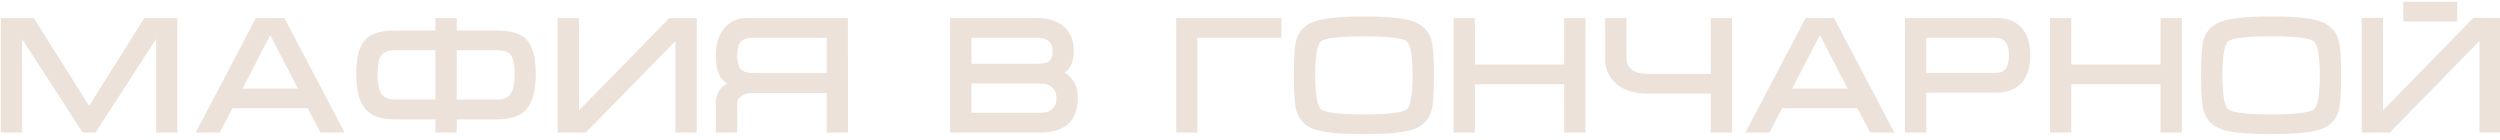
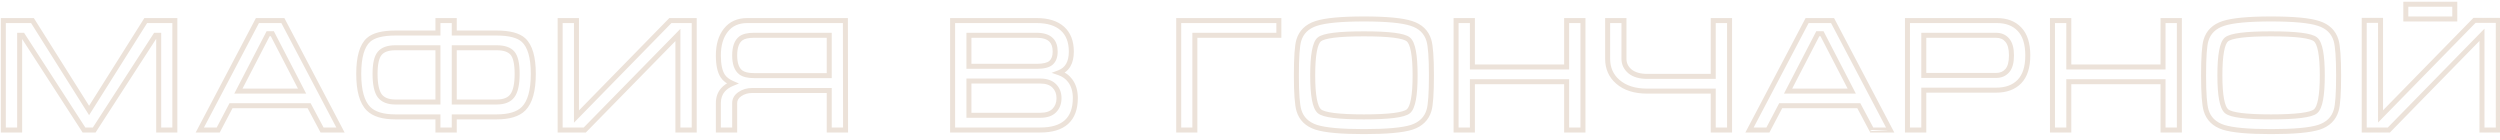
<svg xmlns="http://www.w3.org/2000/svg" width="250" height="14" viewBox="0 0 250 14" fill="none">
-   <path d="M3.245 2.056L8.909 11.048L14.573 2.056H17.485V13H15.869V3.528H15.549L9.421 13H8.397L2.269 3.528H1.965V13H0.333V2.056H3.245ZM28.287 2.056L34.047 13H32.207L30.911 10.568H23.103L21.823 13H19.983L25.743 2.056H28.287ZM30.207 9.112L27.231 3.368H26.815L23.839 9.112H30.207ZM43.794 3.304V2.056H45.426V3.304H49.666C50.946 3.304 51.842 3.539 52.354 4.008C53.005 4.605 53.33 5.731 53.33 7.384C53.33 9.059 53.005 10.221 52.354 10.872C51.81 11.416 50.914 11.688 49.666 11.688H45.426V13H43.794V11.688H39.538C38.29 11.688 37.394 11.416 36.85 10.872C36.199 10.221 35.874 9.059 35.874 7.384C35.874 5.709 36.199 4.579 36.85 3.992C37.362 3.533 38.258 3.304 39.538 3.304H43.794ZM43.794 4.776H39.538C38.802 4.776 38.279 4.963 37.97 5.336C37.661 5.699 37.506 6.381 37.506 7.384C37.506 8.419 37.661 9.149 37.97 9.576C38.29 9.992 38.813 10.2 39.538 10.2H43.794V4.776ZM45.426 10.2H49.666C50.402 10.2 50.925 9.992 51.234 9.576C51.554 9.149 51.714 8.419 51.714 7.384C51.714 6.371 51.559 5.683 51.25 5.32C50.941 4.957 50.413 4.776 49.666 4.776H45.426V10.2ZM69.422 2.056V13H67.79V3.496L58.478 13H56.014V2.056H57.646V11.656L67.038 2.056H69.422ZM84.54 2.056L84.556 13H82.924V9.048H75.228C74.748 9.048 74.332 9.171 73.98 9.416C73.639 9.651 73.468 9.949 73.468 10.312V13H71.836V10.312C71.836 9.779 71.991 9.336 72.3 8.984C72.535 8.717 72.85 8.504 73.244 8.344C72.796 8.152 72.471 7.901 72.268 7.592C71.98 7.144 71.836 6.461 71.836 5.544C71.836 4.488 72.087 3.645 72.588 3.016C73.09 2.376 73.804 2.056 74.732 2.056H84.54ZM82.924 7.56V3.528H75.388C74.802 3.528 74.37 3.629 74.092 3.832C73.676 4.141 73.468 4.712 73.468 5.544C73.468 6.365 73.671 6.931 74.076 7.24C74.364 7.453 74.802 7.56 75.388 7.56H82.924ZM107.533 9.8C107.533 10.877 107.234 11.683 106.637 12.216C106.05 12.739 105.186 13 104.045 13H95.261V2.056H103.661C104.781 2.056 105.64 2.323 106.237 2.856C106.834 3.389 107.133 4.157 107.133 5.16C107.133 6.259 106.722 6.963 105.901 7.272C106.37 7.432 106.744 7.699 107.021 8.072C107.362 8.531 107.533 9.107 107.533 9.8ZM105.517 5.16C105.517 4.659 105.389 4.275 105.133 4.008C104.824 3.688 104.333 3.528 103.661 3.528H96.893V6.632H103.661C104.354 6.632 104.834 6.515 105.101 6.28C105.378 6.035 105.517 5.661 105.517 5.16ZM96.893 8.104V11.528H104.029C104.648 11.528 105.112 11.373 105.421 11.064C105.741 10.744 105.901 10.328 105.901 9.816C105.901 9.315 105.741 8.904 105.421 8.584C105.101 8.264 104.637 8.104 104.029 8.104H96.893ZM117.87 13V2.056H127.886V3.528H119.486V13H117.87ZM136.39 13.16C134.118 13.16 132.528 13.016 131.622 12.728C130.715 12.429 130.139 11.869 129.894 11.048C129.723 10.483 129.638 9.315 129.638 7.544C129.638 5.741 129.718 4.573 129.878 4.04C130.123 3.208 130.704 2.643 131.622 2.344C132.539 2.045 134.128 1.896 136.39 1.896C138.662 1.896 140.246 2.045 141.142 2.344C142.048 2.632 142.63 3.192 142.886 4.024C143.056 4.589 143.142 5.763 143.142 7.544C143.142 9.336 143.062 10.499 142.902 11.032C142.656 11.864 142.08 12.429 141.174 12.728C140.267 13.016 138.672 13.16 136.39 13.16ZM136.39 11.688C138.907 11.688 140.39 11.501 140.838 11.128C141.286 10.755 141.51 9.56 141.51 7.544C141.51 5.517 141.286 4.317 140.838 3.944C140.4 3.571 138.918 3.384 136.39 3.384C133.862 3.384 132.374 3.571 131.926 3.944C131.488 4.317 131.27 5.517 131.27 7.544C131.27 9.549 131.494 10.744 131.942 11.128C132.39 11.501 133.872 11.688 136.39 11.688ZM145.608 2.056H147.24V6.696H156.664V2.056H158.296V13H156.664V8.168H147.24V13H145.608V2.056ZM162.396 2.056V5.88C162.396 6.381 162.599 6.803 163.004 7.144C163.42 7.475 163.996 7.64 164.732 7.64H171.324V2.056H172.956V13H171.324V9.112H164.732C163.473 9.112 162.487 8.797 161.772 8.168C161.1 7.581 160.764 6.819 160.764 5.88V2.056H162.396ZM183.255 2.056L189.015 13H187.175L185.879 10.568H178.071L176.791 13H174.951L180.711 2.056H183.255ZM185.175 9.112L182.199 3.368H181.783L178.807 9.112H185.175ZM190.747 13V2.056H199.675C200.645 2.056 201.403 2.344 201.947 2.92C202.501 3.496 202.779 4.371 202.779 5.544C202.779 6.717 202.496 7.592 201.931 8.168C201.376 8.733 200.603 9.016 199.611 9.016H192.379V13H190.747ZM192.379 7.544H199.611C200.08 7.544 200.453 7.384 200.731 7.064C201.008 6.744 201.147 6.237 201.147 5.544C201.147 4.851 201.008 4.344 200.731 4.024C200.464 3.693 200.085 3.528 199.595 3.528H192.379V7.544ZM205.248 2.056H206.88V6.696H216.304V2.056H217.936V13H216.304V8.168H206.88V13H205.248V2.056ZM227.109 13.16C224.837 13.16 223.247 13.016 222.341 12.728C221.434 12.429 220.858 11.869 220.613 11.048C220.442 10.483 220.357 9.315 220.357 7.544C220.357 5.741 220.437 4.573 220.597 4.04C220.842 3.208 221.423 2.643 222.341 2.344C223.258 2.045 224.847 1.896 227.109 1.896C229.381 1.896 230.965 2.045 231.861 2.344C232.767 2.632 233.349 3.192 233.605 4.024C233.775 4.589 233.861 5.763 233.861 7.544C233.861 9.336 233.781 10.499 233.621 11.032C233.375 11.864 232.799 12.429 231.893 12.728C230.986 13.016 229.391 13.16 227.109 13.16ZM227.109 11.688C229.626 11.688 231.109 11.501 231.557 11.128C232.005 10.755 232.229 9.56 232.229 7.544C232.229 5.517 232.005 4.317 231.557 3.944C231.119 3.571 229.637 3.384 227.109 3.384C224.581 3.384 223.093 3.571 222.645 3.944C222.207 4.317 221.989 5.517 221.989 7.544C221.989 9.549 222.213 10.744 222.661 11.128C223.109 11.501 224.591 11.688 227.109 11.688ZM249.83 2.04V13H248.198V3.48L238.886 13H236.422V2.04H238.054V11.64L247.446 2.04H249.83ZM240.582 0.424V1.896H245.478V0.424H240.582Z" fill="#ECE2D9" />
-   <path d="M3.245 2.056L3.457 1.923L3.383 1.806H3.245V2.056ZM8.909 11.048L8.698 11.181L8.909 11.517L9.121 11.181L8.909 11.048ZM14.573 2.056V1.806H14.435L14.362 1.923L14.573 2.056ZM17.485 2.056H17.735V1.806H17.485V2.056ZM17.485 13V13.25H17.735V13H17.485ZM15.869 13H15.619V13.25H15.869V13ZM15.869 3.528H16.119V3.278H15.869V3.528ZM15.549 3.528V3.278H15.413L15.339 3.392L15.549 3.528ZM9.421 13V13.25H9.557L9.631 13.136L9.421 13ZM8.397 13L8.187 13.136L8.261 13.25H8.397V13ZM2.269 3.528L2.479 3.392L2.405 3.278H2.269V3.528ZM1.965 3.528V3.278H1.715V3.528H1.965ZM1.965 13V13.25H2.215V13H1.965ZM0.333 13H0.083V13.25H0.333V13ZM0.333 2.056V1.806H0.083V2.056H0.333ZM3.034 2.189L8.698 11.181L9.121 10.915L3.457 1.923L3.034 2.189ZM9.121 11.181L14.785 2.189L14.362 1.923L8.698 10.915L9.121 11.181ZM14.573 2.306H17.485V1.806H14.573V2.306ZM17.235 2.056V13H17.735V2.056H17.235ZM17.485 12.75H15.869V13.25H17.485V12.75ZM16.119 13V3.528H15.619V13H16.119ZM15.869 3.278H15.549V3.778H15.869V3.278ZM15.339 3.392L9.211 12.864L9.631 13.136L15.759 3.664L15.339 3.392ZM9.421 12.75H8.397V13.25H9.421V12.75ZM8.607 12.864L2.479 3.392L2.059 3.664L8.187 13.136L8.607 12.864ZM2.269 3.278H1.965V3.778H2.269V3.278ZM1.715 3.528V13H2.215V3.528H1.715ZM1.965 12.75H0.333V13.25H1.965V12.75ZM0.583 13V2.056H0.083V13H0.583ZM0.333 2.306H3.245V1.806H0.333V2.306ZM28.287 2.056L28.508 1.94L28.438 1.806H28.287V2.056ZM34.047 13V13.25H34.461L34.268 12.884L34.047 13ZM32.207 13L31.986 13.118L32.056 13.25H32.207V13ZM30.911 10.568L31.131 10.45L31.061 10.318H30.911V10.568ZM23.103 10.568V10.318H22.952L22.881 10.452L23.103 10.568ZM21.823 13V13.25H21.974L22.044 13.116L21.823 13ZM19.983 13L19.761 12.884L19.569 13.25H19.983V13ZM25.743 2.056V1.806H25.592L25.521 1.94L25.743 2.056ZM30.207 9.112V9.362H30.618L30.428 8.997L30.207 9.112ZM27.231 3.368L27.453 3.253L27.383 3.118H27.231V3.368ZM26.815 3.368V3.118H26.663L26.593 3.253L26.815 3.368ZM23.839 9.112L23.617 8.997L23.427 9.362H23.839V9.112ZM28.065 2.172L33.825 13.116L34.268 12.884L28.508 1.94L28.065 2.172ZM34.047 12.75H32.207V13.25H34.047V12.75ZM32.427 12.882L31.131 10.45L30.69 10.686L31.986 13.118L32.427 12.882ZM30.911 10.318H23.103V10.818H30.911V10.318ZM22.881 10.452L21.601 12.884L22.044 13.116L23.324 10.684L22.881 10.452ZM21.823 12.75H19.983V13.25H21.823V12.75ZM20.204 13.116L25.964 2.172L25.521 1.94L19.761 12.884L20.204 13.116ZM25.743 2.306H28.287V1.806H25.743V2.306ZM30.428 8.997L27.453 3.253L27.009 3.483L29.985 9.227L30.428 8.997ZM27.231 3.118H26.815V3.618H27.231V3.118ZM26.593 3.253L23.617 8.997L24.061 9.227L27.037 3.483L26.593 3.253ZM23.839 9.362H30.207V8.862H23.839V9.362ZM43.794 3.304V3.554H44.044V3.304H43.794ZM43.794 2.056V1.806H43.544V2.056H43.794ZM45.426 2.056H45.676V1.806H45.426V2.056ZM45.426 3.304H45.176V3.554H45.426V3.304ZM52.354 4.008L52.523 3.824L52.523 3.824L52.354 4.008ZM52.354 10.872L52.531 11.049L52.531 11.049L52.354 10.872ZM45.426 11.688V11.438H45.176V11.688H45.426ZM45.426 13V13.25H45.676V13H45.426ZM43.794 13H43.544V13.25H43.794V13ZM43.794 11.688H44.044V11.438H43.794V11.688ZM36.85 10.872L36.673 11.049L36.85 10.872ZM36.85 3.992L36.683 3.806L36.683 3.806L36.85 3.992ZM43.794 4.776H44.044V4.526H43.794V4.776ZM37.97 5.336L38.16 5.498L38.163 5.495L37.97 5.336ZM37.97 9.576L37.768 9.723L37.772 9.728L37.97 9.576ZM43.794 10.2V10.45H44.044V10.2H43.794ZM45.426 10.2H45.176V10.45H45.426V10.2ZM51.234 9.576L51.034 9.426L51.033 9.427L51.234 9.576ZM51.25 5.32L51.06 5.482L51.06 5.482L51.25 5.32ZM45.426 4.776V4.526H45.176V4.776H45.426ZM44.044 3.304V2.056H43.544V3.304H44.044ZM43.794 2.306H45.426V1.806H43.794V2.306ZM45.176 2.056V3.304H45.676V2.056H45.176ZM45.426 3.554H49.666V3.054H45.426V3.554ZM49.666 3.554C50.931 3.554 51.745 3.789 52.185 4.192L52.523 3.824C51.939 3.289 50.962 3.054 49.666 3.054V3.554ZM52.185 4.192C52.754 4.715 53.08 5.745 53.08 7.384H53.58C53.58 5.716 53.255 4.496 52.523 3.824L52.185 4.192ZM53.08 7.384C53.08 9.042 52.755 10.117 52.177 10.695L52.531 11.049C53.255 10.325 53.58 9.076 53.58 7.384H53.08ZM52.177 10.695C51.702 11.17 50.887 11.438 49.666 11.438V11.938C50.941 11.938 51.918 11.662 52.531 11.049L52.177 10.695ZM49.666 11.438H45.426V11.938H49.666V11.438ZM45.176 11.688V13H45.676V11.688H45.176ZM45.426 12.75H43.794V13.25H45.426V12.75ZM44.044 13V11.688H43.544V13H44.044ZM43.794 11.438H39.538V11.938H43.794V11.438ZM39.538 11.438C38.317 11.438 37.502 11.17 37.027 10.695L36.673 11.049C37.286 11.662 38.263 11.938 39.538 11.938V11.438ZM37.027 10.695C36.449 10.117 36.124 9.042 36.124 7.384H35.624C35.624 9.076 35.95 10.325 36.673 11.049L37.027 10.695ZM36.124 7.384C36.124 5.722 36.451 4.688 37.017 4.178L36.683 3.806C35.948 4.469 35.624 5.697 35.624 7.384H36.124ZM37.017 4.178C37.457 3.784 38.273 3.554 39.538 3.554V3.054C38.243 3.054 37.267 3.283 36.683 3.806L37.017 4.178ZM39.538 3.554H43.794V3.054H39.538V3.554ZM43.794 4.526H39.538V5.026H43.794V4.526ZM39.538 4.526C38.767 4.526 38.155 4.721 37.778 5.176L38.163 5.495C38.404 5.204 38.837 5.026 39.538 5.026V4.526ZM37.78 5.174C37.59 5.397 37.461 5.701 37.378 6.065C37.295 6.43 37.256 6.871 37.256 7.384H37.756C37.756 6.894 37.794 6.493 37.866 6.175C37.938 5.856 38.041 5.638 38.16 5.498L37.78 5.174ZM37.256 7.384C37.256 8.429 37.409 9.228 37.768 9.723L38.172 9.429C37.912 9.07 37.756 8.409 37.756 7.384H37.256ZM37.772 9.728C38.156 10.227 38.767 10.45 39.538 10.45V9.95C38.859 9.95 38.425 9.757 38.168 9.424L37.772 9.728ZM39.538 10.45H43.794V9.95H39.538V10.45ZM44.044 10.2V4.776H43.544V10.2H44.044ZM45.426 10.45H49.666V9.95H45.426V10.45ZM49.666 10.45C50.446 10.45 51.06 10.228 51.435 9.725L51.033 9.427C50.789 9.756 50.358 9.95 49.666 9.95V10.45ZM51.434 9.726C51.805 9.231 51.964 8.43 51.964 7.384H51.464C51.464 8.408 51.303 9.068 51.034 9.426L51.434 9.726ZM51.964 7.384C51.964 6.866 51.925 6.421 51.842 6.053C51.76 5.687 51.631 5.381 51.44 5.158L51.06 5.482C51.178 5.621 51.282 5.841 51.354 6.163C51.426 6.483 51.464 6.889 51.464 7.384H51.964ZM51.44 5.158C51.062 4.714 50.445 4.526 49.666 4.526V5.026C50.381 5.026 50.819 5.2 51.06 5.482L51.44 5.158ZM49.666 4.526H45.426V5.026H49.666V4.526ZM45.176 4.776V10.2H45.676V4.776H45.176ZM69.422 2.056H69.672V1.806H69.422V2.056ZM69.422 13V13.25H69.672V13H69.422ZM67.79 13H67.54V13.25H67.79V13ZM67.79 3.496H68.04V2.884L67.611 3.321L67.79 3.496ZM58.478 13V13.25H58.583L58.657 13.175L58.478 13ZM56.014 13H55.764V13.25H56.014V13ZM56.014 2.056V1.806H55.764V2.056H56.014ZM57.646 2.056H57.896V1.806H57.646V2.056ZM57.646 11.656H57.396V12.269L57.825 11.831L57.646 11.656ZM67.038 2.056V1.806H66.933L66.859 1.881L67.038 2.056ZM69.172 2.056V13H69.672V2.056H69.172ZM69.422 12.75H67.79V13.25H69.422V12.75ZM68.04 13V3.496H67.54V13H68.04ZM67.611 3.321L58.299 12.825L58.657 13.175L67.969 3.671L67.611 3.321ZM58.478 12.75H56.014V13.25H58.478V12.75ZM56.264 13V2.056H55.764V13H56.264ZM56.014 2.306H57.646V1.806H56.014V2.306ZM57.396 2.056V11.656H57.896V2.056H57.396ZM57.825 11.831L67.217 2.231L66.859 1.881L57.467 11.481L57.825 11.831ZM67.038 2.306H69.422V1.806H67.038V2.306ZM84.54 2.056L84.79 2.056L84.79 1.806H84.54V2.056ZM84.556 13V13.25H84.807L84.806 13L84.556 13ZM82.924 13H82.674V13.25H82.924V13ZM82.924 9.048H83.174V8.798H82.924V9.048ZM73.98 9.416L74.122 9.622L74.123 9.621L73.98 9.416ZM73.468 13V13.25H73.718V13H73.468ZM71.836 13H71.586V13.25H71.836V13ZM72.3 8.984L72.113 8.819L72.113 8.819L72.3 8.984ZM73.244 8.344L73.338 8.576L73.894 8.35L73.343 8.114L73.244 8.344ZM72.268 7.592L72.058 7.727L72.059 7.729L72.268 7.592ZM72.588 3.016L72.784 3.172L72.785 3.17L72.588 3.016ZM82.924 7.56V7.81H83.174V7.56H82.924ZM82.924 3.528H83.174V3.278H82.924V3.528ZM74.092 3.832L73.945 3.63L73.943 3.631L74.092 3.832ZM74.076 7.24L73.925 7.439L73.928 7.441L74.076 7.24ZM84.29 2.056L84.306 13L84.806 13L84.79 2.056L84.29 2.056ZM84.556 12.75H82.924V13.25H84.556V12.75ZM83.174 13V9.048H82.674V13H83.174ZM82.924 8.798H75.228V9.298H82.924V8.798ZM75.228 8.798C74.704 8.798 74.236 8.933 73.838 9.211L74.123 9.621C74.428 9.408 74.793 9.298 75.228 9.298V8.798ZM73.839 9.21C73.441 9.484 73.218 9.854 73.218 10.312H73.718C73.718 10.044 73.837 9.818 74.122 9.622L73.839 9.21ZM73.218 10.312V13H73.718V10.312H73.218ZM73.468 12.75H71.836V13.25H73.468V12.75ZM72.086 13V10.312H71.586V13H72.086ZM72.086 10.312C72.086 9.83 72.225 9.449 72.488 9.149L72.113 8.819C71.758 9.223 71.586 9.727 71.586 10.312H72.086ZM72.488 9.149C72.692 8.917 72.973 8.724 73.338 8.576L73.15 8.112C72.727 8.284 72.378 8.518 72.113 8.819L72.488 9.149ZM73.343 8.114C72.926 7.936 72.646 7.712 72.478 7.455L72.059 7.729C72.296 8.091 72.667 8.368 73.146 8.574L73.343 8.114ZM72.479 7.457C72.229 7.069 72.086 6.444 72.086 5.544H71.586C71.586 6.479 71.732 7.219 72.058 7.727L72.479 7.457ZM72.086 5.544C72.086 4.527 72.328 3.745 72.784 3.172L72.393 2.86C71.847 3.546 71.586 4.449 71.586 5.544H72.086ZM72.785 3.17C73.232 2.6 73.869 2.306 74.732 2.306V1.806C73.74 1.806 72.948 2.152 72.392 2.862L72.785 3.17ZM74.732 2.306H84.54V1.806H74.732V2.306ZM83.174 7.56V3.528H82.674V7.56H83.174ZM82.924 3.278H75.388V3.778H82.924V3.278ZM75.388 3.278C74.782 3.278 74.286 3.381 73.945 3.63L74.24 4.034C74.454 3.878 74.821 3.778 75.388 3.778V3.278ZM73.943 3.631C73.433 4.011 73.218 4.681 73.218 5.544H73.718C73.718 4.743 73.92 4.272 74.242 4.033L73.943 3.631ZM73.218 5.544C73.218 6.396 73.427 7.059 73.925 7.439L74.228 7.041C73.915 6.802 73.718 6.335 73.718 5.544H73.218ZM73.928 7.441C74.278 7.701 74.779 7.81 75.388 7.81V7.31C74.824 7.31 74.451 7.206 74.225 7.039L73.928 7.441ZM75.388 7.81H82.924V7.31H75.388V7.81ZM106.637 12.216L106.803 12.403L106.803 12.402L106.637 12.216ZM95.261 13H95.011V13.25H95.261V13ZM95.261 2.056V1.806H95.011V2.056H95.261ZM106.237 2.856L106.07 3.042L106.07 3.042L106.237 2.856ZM105.901 7.272L105.813 7.038L105.161 7.284L105.82 7.509L105.901 7.272ZM107.021 8.072L106.82 8.221L106.82 8.221L107.021 8.072ZM105.133 4.008L105.313 3.835L105.313 3.834L105.133 4.008ZM96.893 3.528V3.278H96.643V3.528H96.893ZM96.893 6.632H96.643V6.882H96.893V6.632ZM105.101 6.28L105.266 6.468L105.267 6.467L105.101 6.28ZM96.893 8.104V7.854H96.643V8.104H96.893ZM96.893 11.528H96.643V11.778H96.893V11.528ZM105.421 11.064L105.598 11.241L105.598 11.241L105.421 11.064ZM105.421 8.584L105.598 8.407L105.598 8.407L105.421 8.584ZM107.283 9.8C107.283 10.832 106.998 11.558 106.47 12.03L106.803 12.402C107.471 11.807 107.783 10.923 107.783 9.8H107.283ZM106.471 12.029C105.947 12.496 105.152 12.75 104.045 12.75V13.25C105.22 13.25 106.154 12.981 106.803 12.403L106.471 12.029ZM104.045 12.75H95.261V13.25H104.045V12.75ZM95.511 13V2.056H95.011V13H95.511ZM95.261 2.306H103.661V1.806H95.261V2.306ZM103.661 2.306C104.744 2.306 105.534 2.564 106.07 3.042L106.403 2.67C105.745 2.081 104.818 1.806 103.661 1.806V2.306ZM106.07 3.042C106.602 3.517 106.883 4.209 106.883 5.16H107.383C107.383 4.105 107.067 3.262 106.403 2.67L106.07 3.042ZM106.883 5.16C106.883 5.68 106.786 6.083 106.609 6.386C106.435 6.684 106.174 6.902 105.813 7.038L105.989 7.506C106.449 7.333 106.804 7.044 107.041 6.638C107.275 6.237 107.383 5.739 107.383 5.16H106.883ZM105.82 7.509C106.245 7.653 106.575 7.891 106.82 8.221L107.222 7.923C106.912 7.506 106.496 7.211 105.982 7.035L105.82 7.509ZM106.82 8.221C107.123 8.628 107.283 9.149 107.283 9.8H107.783C107.783 9.065 107.601 8.433 107.221 7.923L106.82 8.221ZM105.767 5.16C105.767 4.618 105.628 4.163 105.313 3.835L104.953 4.181C105.15 4.387 105.267 4.7 105.267 5.16H105.767ZM105.313 3.834C104.937 3.445 104.366 3.278 103.661 3.278V3.778C104.299 3.778 104.71 3.931 104.953 4.182L105.313 3.834ZM103.661 3.278H96.893V3.778H103.661V3.278ZM96.643 3.528V6.632H97.143V3.528H96.643ZM96.893 6.882H103.661V6.382H96.893V6.882ZM103.661 6.882C104.365 6.882 104.927 6.766 105.266 6.468L104.936 6.092C104.742 6.263 104.343 6.382 103.661 6.382V6.882ZM105.267 6.467C105.615 6.159 105.767 5.706 105.767 5.16H105.267C105.267 5.616 105.142 5.91 104.935 6.093L105.267 6.467ZM96.643 8.104V11.528H97.143V8.104H96.643ZM96.893 11.778H104.029V11.278H96.893V11.778ZM104.029 11.778C104.686 11.778 105.225 11.614 105.598 11.241L105.244 10.887C104.998 11.133 104.609 11.278 104.029 11.278V11.778ZM105.598 11.241C105.971 10.868 106.151 10.385 106.151 9.816H105.651C105.651 10.271 105.511 10.62 105.244 10.887L105.598 11.241ZM106.151 9.816C106.151 9.256 105.97 8.779 105.598 8.407L105.244 8.761C105.512 9.029 105.651 9.373 105.651 9.816H106.151ZM105.598 8.407C105.217 8.026 104.68 7.854 104.029 7.854V8.354C104.594 8.354 104.985 8.502 105.244 8.761L105.598 8.407ZM104.029 7.854H96.893V8.354H104.029V7.854ZM117.87 13H117.62V13.25H117.87V13ZM117.87 2.056V1.806H117.62V2.056H117.87ZM127.886 2.056H128.136V1.806H127.886V2.056ZM127.886 3.528V3.778H128.136V3.528H127.886ZM119.486 3.528V3.278H119.236V3.528H119.486ZM119.486 13V13.25H119.736V13H119.486ZM118.12 13V2.056H117.62V13H118.12ZM117.87 2.306H127.886V1.806H117.87V2.306ZM127.636 2.056V3.528H128.136V2.056H127.636ZM127.886 3.278H119.486V3.778H127.886V3.278ZM119.236 3.528V13H119.736V3.528H119.236ZM119.486 12.75H117.87V13.25H119.486V12.75ZM131.622 12.728L131.544 12.966L131.546 12.966L131.622 12.728ZM129.894 11.048L130.133 10.976L130.133 10.976L129.894 11.048ZM129.878 4.04L130.117 4.112L130.118 4.111L129.878 4.04ZM131.622 2.344L131.544 2.106L131.544 2.106L131.622 2.344ZM141.142 2.344L141.063 2.581L141.066 2.582L141.142 2.344ZM142.886 4.024L143.125 3.952L143.125 3.95L142.886 4.024ZM142.902 11.032L142.662 10.96L142.662 10.961L142.902 11.032ZM141.174 12.728L141.25 12.966L141.252 12.965L141.174 12.728ZM140.838 3.944L140.675 4.134L140.678 4.136L140.838 3.944ZM131.926 3.944L131.766 3.752L131.763 3.754L131.926 3.944ZM131.942 11.128L131.779 11.318L131.782 11.32L131.942 11.128ZM136.39 12.91C134.118 12.91 132.563 12.765 131.697 12.49L131.546 12.966C132.493 13.267 134.118 13.41 136.39 13.41V12.91ZM131.7 12.491C130.861 12.214 130.352 11.71 130.133 10.976L129.654 11.12C129.926 12.029 130.57 12.645 131.544 12.965L131.7 12.491ZM130.133 10.976C129.975 10.452 129.888 9.321 129.888 7.544H129.388C129.388 9.308 129.471 10.514 129.654 11.12L130.133 10.976ZM129.888 7.544C129.888 6.646 129.908 5.909 129.947 5.333C129.987 4.752 130.046 4.35 130.117 4.112L129.638 3.968C129.55 4.263 129.489 4.712 129.448 5.299C129.408 5.891 129.388 6.64 129.388 7.544H129.888ZM130.118 4.111C130.337 3.368 130.85 2.858 131.699 2.582L131.544 2.106C130.559 2.427 129.91 3.048 129.638 3.969L130.118 4.111ZM131.699 2.582C132.575 2.296 134.129 2.146 136.39 2.146V1.646C134.128 1.646 132.503 1.794 131.544 2.106L131.699 2.582ZM136.39 2.146C138.662 2.146 140.209 2.297 141.063 2.581L141.221 2.107C140.282 1.794 138.661 1.646 136.39 1.646V2.146ZM141.066 2.582C141.903 2.848 142.417 3.352 142.647 4.098L143.125 3.95C142.842 3.032 142.194 2.416 141.217 2.106L141.066 2.582ZM142.646 4.096C142.805 4.62 142.892 5.756 142.892 7.544H143.392C143.392 5.769 143.308 4.558 143.125 3.952L142.646 4.096ZM142.892 7.544C142.892 8.437 142.872 9.169 142.832 9.743C142.793 10.321 142.734 10.722 142.662 10.96L143.141 11.104C143.23 10.809 143.291 10.361 143.331 9.777C143.372 9.188 143.392 8.443 143.392 7.544H142.892ZM142.662 10.961C142.443 11.706 141.933 12.214 141.096 12.491L141.252 12.965C142.227 12.644 142.87 12.022 143.142 11.103L142.662 10.961ZM141.098 12.49C140.232 12.765 138.673 12.91 136.39 12.91V13.41C138.672 13.41 140.302 13.267 141.249 12.966L141.098 12.49ZM136.39 11.938C137.653 11.938 138.665 11.891 139.421 11.796C139.799 11.748 140.119 11.688 140.377 11.613C140.631 11.54 140.847 11.446 140.998 11.32L140.678 10.936C140.605 10.997 140.467 11.066 140.238 11.133C140.014 11.198 139.722 11.254 139.359 11.3C138.632 11.391 137.644 11.438 136.39 11.438V11.938ZM140.998 11.32C141.295 11.073 141.474 10.601 141.588 9.998C141.704 9.379 141.76 8.559 141.76 7.544H141.26C141.26 8.545 141.204 9.33 141.096 9.906C140.985 10.498 140.829 10.81 140.678 10.936L140.998 11.32ZM141.76 7.544C141.76 6.524 141.704 5.7 141.588 5.078C141.475 4.473 141.295 3.999 140.998 3.752L140.678 4.136C140.829 4.262 140.985 4.575 141.096 5.17C141.204 5.748 141.26 6.537 141.26 7.544H141.76ZM141 3.754C140.851 3.626 140.636 3.533 140.384 3.459C140.127 3.384 139.807 3.324 139.429 3.276C138.673 3.181 137.658 3.134 136.39 3.134V3.634C137.649 3.634 138.64 3.681 139.367 3.772C139.73 3.818 140.021 3.874 140.244 3.939C140.471 4.005 140.606 4.075 140.675 4.134L141 3.754ZM136.39 3.134C135.121 3.134 134.106 3.181 133.347 3.276C132.967 3.324 132.646 3.384 132.387 3.459C132.133 3.532 131.917 3.626 131.766 3.752L132.086 4.136C132.159 4.075 132.297 4.006 132.526 3.939C132.751 3.874 133.044 3.818 133.409 3.772C134.138 3.681 135.13 3.634 136.39 3.634V3.134ZM131.763 3.754C131.613 3.882 131.498 4.066 131.408 4.283C131.317 4.501 131.244 4.768 131.188 5.079C131.075 5.7 131.02 6.524 131.02 7.544H131.52C131.52 6.537 131.574 5.748 131.68 5.169C131.732 4.88 131.797 4.65 131.87 4.475C131.943 4.299 132.02 4.193 132.088 4.134L131.763 3.754ZM131.02 7.544C131.02 8.554 131.076 9.371 131.192 9.99C131.305 10.594 131.485 11.066 131.779 11.318L132.105 10.938C131.951 10.806 131.794 10.489 131.684 9.898C131.576 9.322 131.52 8.54 131.52 7.544H131.02ZM131.782 11.32C131.933 11.446 132.148 11.54 132.402 11.613C132.661 11.688 132.981 11.748 133.359 11.796C134.115 11.891 135.127 11.938 136.39 11.938V11.438C135.136 11.438 134.147 11.391 133.421 11.3C133.058 11.254 132.766 11.198 132.541 11.133C132.313 11.066 132.175 10.997 132.102 10.936L131.782 11.32ZM145.608 2.056V1.806H145.358V2.056H145.608ZM147.24 2.056H147.49V1.806H147.24V2.056ZM147.24 6.696H146.99V6.946H147.24V6.696ZM156.664 6.696V6.946H156.914V6.696H156.664ZM156.664 2.056V1.806H156.414V2.056H156.664ZM158.296 2.056H158.546V1.806H158.296V2.056ZM158.296 13V13.25H158.546V13H158.296ZM156.664 13H156.414V13.25H156.664V13ZM156.664 8.168H156.914V7.918H156.664V8.168ZM147.24 8.168V7.918H146.99V8.168H147.24ZM147.24 13V13.25H147.49V13H147.24ZM145.608 13H145.358V13.25H145.608V13ZM145.608 2.306H147.24V1.806H145.608V2.306ZM146.99 2.056V6.696H147.49V2.056H146.99ZM147.24 6.946H156.664V6.446H147.24V6.946ZM156.914 6.696V2.056H156.414V6.696H156.914ZM156.664 2.306H158.296V1.806H156.664V2.306ZM158.046 2.056V13H158.546V2.056H158.046ZM158.296 12.75H156.664V13.25H158.296V12.75ZM156.914 13V8.168H156.414V13H156.914ZM156.664 7.918H147.24V8.418H156.664V7.918ZM146.99 8.168V13H147.49V8.168H146.99ZM147.24 12.75H145.608V13.25H147.24V12.75ZM145.858 13V2.056H145.358V13H145.858ZM162.396 2.056H162.646V1.806H162.396V2.056ZM163.004 7.144L162.843 7.335L162.848 7.34L163.004 7.144ZM171.324 7.64V7.89H171.574V7.64H171.324ZM171.324 2.056V1.806H171.074V2.056H171.324ZM172.956 2.056H173.206V1.806H172.956V2.056ZM172.956 13V13.25H173.206V13H172.956ZM171.324 13H171.074V13.25H171.324V13ZM171.324 9.112H171.574V8.862H171.324V9.112ZM161.772 8.168L161.937 7.98L161.936 7.98L161.772 8.168ZM160.764 2.056V1.806H160.514V2.056H160.764ZM162.146 2.056V5.88H162.646V2.056H162.146ZM162.146 5.88C162.146 6.46 162.385 6.949 162.843 7.335L163.165 6.953C162.812 6.656 162.646 6.303 162.646 5.88H162.146ZM162.848 7.34C163.323 7.717 163.961 7.89 164.732 7.89V7.39C164.031 7.39 163.517 7.232 163.159 6.948L162.848 7.34ZM164.732 7.89H171.324V7.39H164.732V7.89ZM171.574 7.64V2.056H171.074V7.64H171.574ZM171.324 2.306H172.956V1.806H171.324V2.306ZM172.706 2.056V13H173.206V2.056H172.706ZM172.956 12.75H171.324V13.25H172.956V12.75ZM171.574 13V9.112H171.074V13H171.574ZM171.324 8.862H164.732V9.362H171.324V8.862ZM164.732 8.862C163.514 8.862 162.593 8.558 161.937 7.98L161.607 8.356C162.38 9.037 163.432 9.362 164.732 9.362V8.862ZM161.936 7.98C161.322 7.443 161.014 6.751 161.014 5.88H160.514C160.514 6.887 160.878 7.719 161.608 8.356L161.936 7.98ZM161.014 5.88V2.056H160.514V5.88H161.014ZM160.764 2.306H162.396V1.806H160.764V2.306ZM183.255 2.056L183.477 1.94L183.406 1.806H183.255V2.056ZM189.015 13V13.25H189.429L189.237 12.884L189.015 13ZM187.175 13L186.955 13.118L187.025 13.25H187.175V13ZM185.879 10.568L186.1 10.45L186.029 10.318H185.879V10.568ZM178.071 10.568V10.318H177.92L177.85 10.452L178.071 10.568ZM176.791 13V13.25H176.942L177.013 13.116L176.791 13ZM174.951 13L174.73 12.884L174.537 13.25H174.951V13ZM180.711 2.056V1.806H180.56L180.49 1.94L180.711 2.056ZM185.175 9.112V9.362H185.586L185.397 8.997L185.175 9.112ZM182.199 3.368L182.421 3.253L182.351 3.118H182.199V3.368ZM181.783 3.368V3.118H181.631L181.561 3.253L181.783 3.368ZM178.807 9.112L178.585 8.997L178.396 9.362H178.807V9.112ZM183.034 2.172L188.794 13.116L189.237 12.884L183.477 1.94L183.034 2.172ZM189.015 12.75H187.175V13.25H189.015V12.75ZM187.396 12.882L186.1 10.45L185.659 10.686L186.955 13.118L187.396 12.882ZM185.879 10.318H178.071V10.818H185.879V10.318ZM177.85 10.452L176.57 12.884L177.013 13.116L178.293 10.684L177.85 10.452ZM176.791 12.75H174.951V13.25H176.791V12.75ZM175.173 13.116L180.933 2.172L180.49 1.94L174.73 12.884L175.173 13.116ZM180.711 2.306H183.255V1.806H180.711V2.306ZM185.397 8.997L182.421 3.253L181.977 3.483L184.953 9.227L185.397 8.997ZM182.199 3.118H181.783V3.618H182.199V3.118ZM181.561 3.253L178.585 8.997L179.029 9.227L182.005 3.483L181.561 3.253ZM178.807 9.362H185.175V8.862H178.807V9.362ZM190.747 13H190.497V13.25H190.747V13ZM190.747 2.056V1.806H190.497V2.056H190.747ZM201.947 2.92L201.765 3.092L201.767 3.093L201.947 2.92ZM201.931 8.168L201.752 7.993L201.752 7.993L201.931 8.168ZM192.379 9.016V8.766H192.129V9.016H192.379ZM192.379 13V13.25H192.629V13H192.379ZM192.379 7.544H192.129V7.794H192.379V7.544ZM200.731 4.024L200.536 4.181L200.542 4.188L200.731 4.024ZM192.379 3.528V3.278H192.129V3.528H192.379ZM190.997 13V2.056H190.497V13H190.997ZM190.747 2.306H199.675V1.806H190.747V2.306ZM199.675 2.306C200.593 2.306 201.279 2.577 201.765 3.092L202.129 2.748C201.527 2.111 200.698 1.806 199.675 1.806V2.306ZM201.767 3.093C202.259 3.605 202.529 4.405 202.529 5.544H203.029C203.029 4.336 202.744 3.387 202.127 2.747L201.767 3.093ZM202.529 5.544C202.529 6.681 202.255 7.481 201.752 7.993L202.109 8.343C202.738 7.703 203.029 6.753 203.029 5.544H202.529ZM201.752 7.993C201.256 8.499 200.554 8.766 199.611 8.766V9.266C200.652 9.266 201.496 8.968 202.109 8.343L201.752 7.993ZM199.611 8.766H192.379V9.266H199.611V8.766ZM192.129 9.016V13H192.629V9.016H192.129ZM192.379 12.75H190.747V13.25H192.379V12.75ZM192.379 7.794H199.611V7.294H192.379V7.794ZM199.611 7.794C200.144 7.794 200.589 7.609 200.92 7.228L200.542 6.9C200.318 7.159 200.016 7.294 199.611 7.294V7.794ZM200.92 7.228C201.255 6.841 201.397 6.262 201.397 5.544H200.897C200.897 6.213 200.761 6.647 200.542 6.9L200.92 7.228ZM201.397 5.544C201.397 4.826 201.255 4.247 200.92 3.86L200.542 4.188C200.761 4.441 200.897 4.875 200.897 5.544H201.397ZM200.925 3.867C200.604 3.468 200.148 3.278 199.595 3.278V3.778C200.023 3.778 200.325 3.919 200.536 4.181L200.925 3.867ZM199.595 3.278H192.379V3.778H199.595V3.278ZM192.129 3.528V7.544H192.629V3.528H192.129ZM205.248 2.056V1.806H204.998V2.056H205.248ZM206.88 2.056H207.13V1.806H206.88V2.056ZM206.88 6.696H206.63V6.946H206.88V6.696ZM216.304 6.696V6.946H216.554V6.696H216.304ZM216.304 2.056V1.806H216.054V2.056H216.304ZM217.936 2.056H218.186V1.806H217.936V2.056ZM217.936 13V13.25H218.186V13H217.936ZM216.304 13H216.054V13.25H216.304V13ZM216.304 8.168H216.554V7.918H216.304V8.168ZM206.88 8.168V7.918H206.63V8.168H206.88ZM206.88 13V13.25H207.13V13H206.88ZM205.248 13H204.998V13.25H205.248V13ZM205.248 2.306H206.88V1.806H205.248V2.306ZM206.63 2.056V6.696H207.13V2.056H206.63ZM206.88 6.946H216.304V6.446H206.88V6.946ZM216.554 6.696V2.056H216.054V6.696H216.554ZM216.304 2.306H217.936V1.806H216.304V2.306ZM217.686 2.056V13H218.186V2.056H217.686ZM217.936 12.75H216.304V13.25H217.936V12.75ZM216.554 13V8.168H216.054V13H216.554ZM216.304 7.918H206.88V8.418H216.304V7.918ZM206.63 8.168V13H207.13V8.168H206.63ZM206.88 12.75H205.248V13.25H206.88V12.75ZM205.498 13V2.056H204.998V13H205.498ZM222.341 12.728L222.262 12.966L222.265 12.966L222.341 12.728ZM220.613 11.048L220.852 10.976L220.852 10.976L220.613 11.048ZM220.597 4.04L220.836 4.112L220.836 4.111L220.597 4.04ZM222.341 2.344L222.263 2.106L222.263 2.106L222.341 2.344ZM231.861 2.344L231.781 2.581L231.785 2.582L231.861 2.344ZM233.605 4.024L233.844 3.952L233.844 3.95L233.605 4.024ZM233.621 11.032L233.381 10.96L233.381 10.961L233.621 11.032ZM231.893 12.728L231.968 12.966L231.971 12.965L231.893 12.728ZM231.557 3.944L231.394 4.134L231.397 4.136L231.557 3.944ZM222.645 3.944L222.485 3.752L222.482 3.754L222.645 3.944ZM222.661 11.128L222.498 11.318L222.501 11.32L222.661 11.128ZM227.109 12.91C224.836 12.91 223.282 12.765 222.416 12.49L222.265 12.966C223.212 13.267 224.837 13.41 227.109 13.41V12.91ZM222.419 12.491C221.579 12.214 221.071 11.71 220.852 10.976L220.373 11.12C220.645 12.029 221.288 12.645 222.262 12.965L222.419 12.491ZM220.852 10.976C220.694 10.452 220.607 9.321 220.607 7.544H220.107C220.107 9.308 220.19 10.514 220.373 11.12L220.852 10.976ZM220.607 7.544C220.607 6.646 220.627 5.909 220.666 5.333C220.706 4.752 220.765 4.35 220.836 4.112L220.357 3.968C220.269 4.263 220.207 4.712 220.167 5.299C220.127 5.891 220.107 6.64 220.107 7.544H220.607ZM220.836 4.111C221.055 3.368 221.569 2.858 222.418 2.582L222.263 2.106C221.278 2.427 220.628 3.048 220.357 3.969L220.836 4.111ZM222.418 2.582C223.294 2.296 224.848 2.146 227.109 2.146V1.646C224.847 1.646 223.222 1.794 222.263 2.106L222.418 2.582ZM227.109 2.146C229.381 2.146 230.928 2.297 231.782 2.581L231.94 2.107C231.001 1.794 229.38 1.646 227.109 1.646V2.146ZM231.785 2.582C232.622 2.848 233.136 3.352 233.366 4.098L233.844 3.95C233.561 3.032 232.913 2.416 231.936 2.106L231.785 2.582ZM233.365 4.096C233.523 4.62 233.611 5.756 233.611 7.544H234.111C234.111 5.769 234.027 4.558 233.844 3.952L233.365 4.096ZM233.611 7.544C233.611 8.437 233.591 9.169 233.551 9.743C233.511 10.321 233.453 10.722 233.381 10.96L233.86 11.104C233.948 10.809 234.01 10.361 234.05 9.777C234.091 9.188 234.111 8.443 234.111 7.544H233.611ZM233.381 10.961C233.161 11.706 232.652 12.214 231.814 12.491L231.971 12.965C232.946 12.644 233.589 12.022 233.86 11.103L233.381 10.961ZM231.817 12.49C230.951 12.765 229.391 12.91 227.109 12.91V13.41C229.391 13.41 231.021 13.267 231.968 12.966L231.817 12.49ZM227.109 11.938C228.372 11.938 229.383 11.891 230.14 11.796C230.518 11.748 230.838 11.688 231.096 11.613C231.35 11.54 231.566 11.446 231.717 11.32L231.397 10.936C231.324 10.997 231.186 11.066 230.957 11.133C230.733 11.198 230.441 11.254 230.077 11.3C229.351 11.391 228.363 11.438 227.109 11.438V11.938ZM231.717 11.32C232.013 11.073 232.193 10.601 232.306 9.998C232.422 9.379 232.479 8.559 232.479 7.544H231.979C231.979 8.545 231.923 9.33 231.815 9.906C231.704 10.498 231.548 10.81 231.397 10.936L231.717 11.32ZM232.479 7.544C232.479 6.524 232.422 5.7 232.306 5.078C232.193 4.473 232.014 3.999 231.717 3.752L231.397 4.136C231.547 4.262 231.704 4.575 231.815 5.17C231.923 5.748 231.979 6.537 231.979 7.544H232.479ZM231.719 3.754C231.57 3.626 231.355 3.533 231.103 3.459C230.845 3.384 230.526 3.324 230.148 3.276C229.391 3.181 228.377 3.134 227.109 3.134V3.634C228.368 3.634 229.359 3.681 230.085 3.772C230.449 3.818 230.74 3.874 230.963 3.939C231.19 4.005 231.325 4.075 231.394 4.134L231.719 3.754ZM227.109 3.134C225.84 3.134 224.824 3.181 224.065 3.276C223.686 3.324 223.365 3.384 223.106 3.459C222.852 3.532 222.636 3.626 222.485 3.752L222.805 4.136C222.877 4.075 223.016 4.006 223.245 3.939C223.47 3.874 223.763 3.818 224.128 3.772C224.857 3.681 225.849 3.634 227.109 3.634V3.134ZM222.482 3.754C222.332 3.882 222.217 4.066 222.127 4.283C222.036 4.501 221.963 4.768 221.907 5.079C221.793 5.7 221.739 6.524 221.739 7.544H222.239C222.239 6.537 222.293 5.748 222.399 5.169C222.451 4.88 222.515 4.65 222.588 4.475C222.662 4.299 222.738 4.193 222.807 4.134L222.482 3.754ZM221.739 7.544C221.739 8.554 221.795 9.371 221.911 9.99C222.024 10.594 222.204 11.066 222.498 11.318L222.823 10.938C222.669 10.806 222.513 10.489 222.402 9.898C222.294 9.322 222.239 8.54 222.239 7.544H221.739ZM222.501 11.32C222.652 11.446 222.867 11.54 223.121 11.613C223.379 11.688 223.699 11.748 224.077 11.796C224.834 11.891 225.845 11.938 227.109 11.938V11.438C225.854 11.438 224.866 11.391 224.14 11.3C223.777 11.254 223.485 11.198 223.26 11.133C223.031 11.066 222.894 10.997 222.821 10.936L222.501 11.32ZM249.83 2.04H250.08V1.79H249.83V2.04ZM249.83 13V13.25H250.08V13H249.83ZM248.198 13H247.948V13.25H248.198V13ZM248.198 3.48H248.448V2.867L248.02 3.305L248.198 3.48ZM238.886 13V13.25H238.992L239.065 13.175L238.886 13ZM236.422 13H236.172V13.25H236.422V13ZM236.422 2.04V1.79H236.172V2.04H236.422ZM238.054 2.04H238.304V1.79H238.054V2.04ZM238.054 11.64H237.804V12.253L238.233 11.815L238.054 11.64ZM247.446 2.04V1.79H247.341L247.268 1.865L247.446 2.04ZM240.582 0.424V0.174H240.332V0.424H240.582ZM240.582 1.896H240.332V2.146H240.582V1.896ZM245.478 1.896V2.146H245.728V1.896H245.478ZM245.478 0.424H245.728V0.174H245.478V0.424ZM249.58 2.04V13H250.08V2.04H249.58ZM249.83 12.75H248.198V13.25H249.83V12.75ZM248.448 13V3.48H247.948V13H248.448ZM248.02 3.305L238.708 12.825L239.065 13.175L248.377 3.655L248.02 3.305ZM238.886 12.75H236.422V13.25H238.886V12.75ZM236.672 13V2.04H236.172V13H236.672ZM236.422 2.29H238.054V1.79H236.422V2.29ZM237.804 2.04V11.64H238.304V2.04H237.804ZM238.233 11.815L247.625 2.215L247.268 1.865L237.876 11.465L238.233 11.815ZM247.446 2.29H249.83V1.79H247.446V2.29ZM240.332 0.424V1.896H240.832V0.424H240.332ZM240.582 2.146H245.478V1.646H240.582V2.146ZM245.728 1.896V0.424H245.228V1.896H245.728ZM245.478 0.174H240.582V0.674H245.478V0.174Z" fill="#ECE2D9" />
+   <path d="M3.245 2.056L3.457 1.923L3.383 1.806H3.245V2.056ZM8.909 11.048L8.698 11.181L8.909 11.517L9.121 11.181L8.909 11.048ZM14.573 2.056V1.806H14.435L14.362 1.923L14.573 2.056ZM17.485 2.056H17.735V1.806H17.485V2.056ZM17.485 13V13.25H17.735V13H17.485ZM15.869 13H15.619V13.25H15.869V13ZM15.869 3.528H16.119V3.278H15.869V3.528ZM15.549 3.528V3.278H15.413L15.339 3.392L15.549 3.528ZM9.421 13V13.25H9.557L9.631 13.136L9.421 13ZM8.397 13L8.187 13.136L8.261 13.25H8.397V13ZM2.269 3.528L2.479 3.392L2.405 3.278H2.269V3.528ZM1.965 3.528V3.278H1.715V3.528H1.965ZM1.965 13V13.25H2.215V13H1.965ZM0.333 13H0.083V13.25H0.333V13ZM0.333 2.056V1.806H0.083V2.056H0.333ZM3.034 2.189L8.698 11.181L9.121 10.915L3.457 1.923L3.034 2.189ZM9.121 11.181L14.785 2.189L14.362 1.923L8.698 10.915L9.121 11.181ZM14.573 2.306H17.485V1.806H14.573V2.306ZM17.235 2.056V13H17.735V2.056H17.235ZM17.485 12.75H15.869V13.25H17.485V12.75ZM16.119 13V3.528H15.619V13H16.119ZM15.869 3.278H15.549V3.778H15.869V3.278ZM15.339 3.392L9.211 12.864L9.631 13.136L15.759 3.664L15.339 3.392ZM9.421 12.75H8.397V13.25H9.421V12.75ZM8.607 12.864L2.479 3.392L2.059 3.664L8.187 13.136L8.607 12.864ZM2.269 3.278H1.965V3.778H2.269V3.278ZM1.715 3.528V13H2.215V3.528H1.715ZM1.965 12.75H0.333V13.25H1.965V12.75ZM0.583 13V2.056H0.083V13H0.583ZM0.333 2.306H3.245V1.806H0.333V2.306ZM28.287 2.056L28.508 1.94L28.438 1.806H28.287V2.056ZM34.047 13V13.25H34.461L34.268 12.884L34.047 13ZM32.207 13L31.986 13.118L32.056 13.25H32.207V13ZM30.911 10.568L31.131 10.45L31.061 10.318H30.911V10.568ZM23.103 10.568V10.318H22.952L22.881 10.452L23.103 10.568ZM21.823 13V13.25H21.974L22.044 13.116L21.823 13ZM19.983 13L19.761 12.884L19.569 13.25H19.983V13ZM25.743 2.056V1.806H25.592L25.521 1.94L25.743 2.056ZM30.207 9.112V9.362H30.618L30.428 8.997L30.207 9.112ZM27.231 3.368L27.453 3.253L27.383 3.118H27.231V3.368ZM26.815 3.368V3.118H26.663L26.593 3.253L26.815 3.368ZM23.839 9.112L23.617 8.997L23.427 9.362H23.839V9.112ZM28.065 2.172L33.825 13.116L34.268 12.884L28.508 1.94L28.065 2.172ZM34.047 12.75H32.207V13.25H34.047V12.75ZM32.427 12.882L31.131 10.45L30.69 10.686L31.986 13.118L32.427 12.882ZM30.911 10.318H23.103V10.818H30.911V10.318ZM22.881 10.452L21.601 12.884L22.044 13.116L23.324 10.684L22.881 10.452ZM21.823 12.75H19.983V13.25H21.823V12.75ZM20.204 13.116L25.964 2.172L25.521 1.94L19.761 12.884L20.204 13.116ZM25.743 2.306H28.287V1.806H25.743V2.306ZM30.428 8.997L27.453 3.253L27.009 3.483L29.985 9.227L30.428 8.997ZM27.231 3.118H26.815V3.618H27.231V3.118ZM26.593 3.253L23.617 8.997L24.061 9.227L27.037 3.483L26.593 3.253ZM23.839 9.362H30.207V8.862H23.839V9.362ZM43.794 3.304V3.554H44.044V3.304H43.794ZM43.794 2.056V1.806H43.544V2.056H43.794ZM45.426 2.056H45.676V1.806H45.426V2.056ZM45.426 3.304H45.176V3.554H45.426V3.304ZM52.354 4.008L52.523 3.824L52.523 3.824L52.354 4.008ZM52.354 10.872L52.531 11.049L52.531 11.049L52.354 10.872ZM45.426 11.688V11.438H45.176V11.688H45.426ZM45.426 13V13.25H45.676V13H45.426ZM43.794 13H43.544V13.25H43.794V13ZM43.794 11.688H44.044V11.438H43.794V11.688ZM36.85 10.872L36.673 11.049L36.85 10.872ZM36.85 3.992L36.683 3.806L36.683 3.806L36.85 3.992ZM43.794 4.776H44.044V4.526H43.794V4.776ZM37.97 5.336L38.16 5.498L38.163 5.495L37.97 5.336ZM37.97 9.576L37.768 9.723L37.772 9.728L37.97 9.576ZM43.794 10.2V10.45H44.044V10.2H43.794ZM45.426 10.2H45.176V10.45H45.426V10.2ZM51.234 9.576L51.034 9.426L51.033 9.427L51.234 9.576ZM51.25 5.32L51.06 5.482L51.06 5.482L51.25 5.32ZM45.426 4.776V4.526H45.176V4.776H45.426ZM44.044 3.304V2.056H43.544V3.304H44.044ZM43.794 2.306H45.426V1.806H43.794V2.306ZM45.176 2.056V3.304H45.676V2.056H45.176ZM45.426 3.554H49.666V3.054H45.426V3.554ZM49.666 3.554C50.931 3.554 51.745 3.789 52.185 4.192L52.523 3.824C51.939 3.289 50.962 3.054 49.666 3.054V3.554ZM52.185 4.192C52.754 4.715 53.08 5.745 53.08 7.384H53.58C53.58 5.716 53.255 4.496 52.523 3.824L52.185 4.192ZM53.08 7.384C53.08 9.042 52.755 10.117 52.177 10.695L52.531 11.049C53.255 10.325 53.58 9.076 53.58 7.384H53.08ZM52.177 10.695C51.702 11.17 50.887 11.438 49.666 11.438V11.938C50.941 11.938 51.918 11.662 52.531 11.049L52.177 10.695ZM49.666 11.438H45.426V11.938H49.666V11.438ZM45.176 11.688V13H45.676V11.688H45.176ZM45.426 12.75H43.794V13.25H45.426V12.75ZM44.044 13V11.688H43.544V13H44.044ZM43.794 11.438H39.538V11.938H43.794V11.438ZM39.538 11.438C38.317 11.438 37.502 11.17 37.027 10.695L36.673 11.049C37.286 11.662 38.263 11.938 39.538 11.938V11.438ZM37.027 10.695C36.449 10.117 36.124 9.042 36.124 7.384H35.624C35.624 9.076 35.95 10.325 36.673 11.049L37.027 10.695ZM36.124 7.384C36.124 5.722 36.451 4.688 37.017 4.178L36.683 3.806C35.948 4.469 35.624 5.697 35.624 7.384H36.124ZM37.017 4.178C37.457 3.784 38.273 3.554 39.538 3.554V3.054C38.243 3.054 37.267 3.283 36.683 3.806L37.017 4.178ZM39.538 3.554H43.794V3.054H39.538V3.554ZM43.794 4.526H39.538V5.026H43.794V4.526ZM39.538 4.526C38.767 4.526 38.155 4.721 37.778 5.176L38.163 5.495C38.404 5.204 38.837 5.026 39.538 5.026V4.526ZM37.78 5.174C37.59 5.397 37.461 5.701 37.378 6.065C37.295 6.43 37.256 6.871 37.256 7.384H37.756C37.756 6.894 37.794 6.493 37.866 6.175C37.938 5.856 38.041 5.638 38.16 5.498L37.78 5.174ZM37.256 7.384C37.256 8.429 37.409 9.228 37.768 9.723L38.172 9.429C37.912 9.07 37.756 8.409 37.756 7.384H37.256ZM37.772 9.728C38.156 10.227 38.767 10.45 39.538 10.45V9.95C38.859 9.95 38.425 9.757 38.168 9.424L37.772 9.728ZM39.538 10.45H43.794V9.95H39.538V10.45ZM44.044 10.2V4.776H43.544V10.2H44.044ZM45.426 10.45H49.666V9.95H45.426V10.45ZM49.666 10.45C50.446 10.45 51.06 10.228 51.435 9.725L51.033 9.427C50.789 9.756 50.358 9.95 49.666 9.95V10.45ZM51.434 9.726C51.805 9.231 51.964 8.43 51.964 7.384H51.464C51.464 8.408 51.303 9.068 51.034 9.426L51.434 9.726ZM51.964 7.384C51.964 6.866 51.925 6.421 51.842 6.053C51.76 5.687 51.631 5.381 51.44 5.158L51.06 5.482C51.178 5.621 51.282 5.841 51.354 6.163C51.426 6.483 51.464 6.889 51.464 7.384H51.964ZM51.44 5.158C51.062 4.714 50.445 4.526 49.666 4.526V5.026C50.381 5.026 50.819 5.2 51.06 5.482L51.44 5.158ZM49.666 4.526H45.426V5.026H49.666V4.526ZM45.176 4.776V10.2H45.676V4.776H45.176ZM69.422 2.056H69.672V1.806H69.422V2.056ZM69.422 13V13.25H69.672V13H69.422ZM67.79 13H67.54V13.25H67.79V13ZM67.79 3.496H68.04V2.884L67.611 3.321L67.79 3.496ZM58.478 13V13.25H58.583L58.657 13.175L58.478 13ZM56.014 13H55.764V13.25H56.014V13ZM56.014 2.056V1.806H55.764V2.056H56.014ZM57.646 2.056H57.896V1.806H57.646V2.056ZM57.646 11.656H57.396V12.269L57.825 11.831L57.646 11.656ZM67.038 2.056V1.806H66.933L66.859 1.881L67.038 2.056ZM69.172 2.056V13H69.672V2.056H69.172ZM69.422 12.75H67.79V13.25H69.422V12.75ZM68.04 13V3.496H67.54V13H68.04ZM67.611 3.321L58.299 12.825L58.657 13.175L67.969 3.671L67.611 3.321ZM58.478 12.75H56.014V13.25H58.478V12.75ZM56.264 13V2.056H55.764V13H56.264ZM56.014 2.306H57.646V1.806H56.014V2.306ZM57.396 2.056V11.656H57.896V2.056H57.396ZM57.825 11.831L67.217 2.231L66.859 1.881L57.467 11.481L57.825 11.831ZM67.038 2.306H69.422V1.806H67.038V2.306ZM84.54 2.056L84.79 2.056L84.79 1.806H84.54V2.056ZM84.556 13V13.25H84.807L84.806 13L84.556 13ZM82.924 13H82.674V13.25H82.924V13ZM82.924 9.048H83.174V8.798H82.924V9.048ZM73.98 9.416L74.122 9.622L74.123 9.621L73.98 9.416ZM73.468 13V13.25H73.718V13H73.468ZM71.836 13H71.586V13.25H71.836V13ZM72.3 8.984L72.113 8.819L72.113 8.819L72.3 8.984ZM73.244 8.344L73.338 8.576L73.894 8.35L73.343 8.114L73.244 8.344ZM72.268 7.592L72.058 7.727L72.059 7.729L72.268 7.592ZM72.588 3.016L72.784 3.172L72.785 3.17L72.588 3.016ZM82.924 7.56V7.81H83.174V7.56H82.924ZM82.924 3.528H83.174V3.278H82.924V3.528ZM74.092 3.832L73.945 3.63L73.943 3.631L74.092 3.832ZM74.076 7.24L73.925 7.439L73.928 7.441L74.076 7.24ZM84.29 2.056L84.306 13L84.806 13L84.79 2.056L84.29 2.056ZM84.556 12.75H82.924V13.25H84.556V12.75ZM83.174 13V9.048H82.674V13H83.174ZM82.924 8.798H75.228V9.298H82.924V8.798ZM75.228 8.798C74.704 8.798 74.236 8.933 73.838 9.211L74.123 9.621C74.428 9.408 74.793 9.298 75.228 9.298V8.798ZM73.839 9.21C73.441 9.484 73.218 9.854 73.218 10.312H73.718C73.718 10.044 73.837 9.818 74.122 9.622L73.839 9.21ZM73.218 10.312V13H73.718V10.312H73.218ZM73.468 12.75H71.836V13.25H73.468V12.75ZM72.086 13V10.312H71.586V13H72.086ZM72.086 10.312C72.086 9.83 72.225 9.449 72.488 9.149L72.113 8.819C71.758 9.223 71.586 9.727 71.586 10.312H72.086ZM72.488 9.149C72.692 8.917 72.973 8.724 73.338 8.576L73.15 8.112C72.727 8.284 72.378 8.518 72.113 8.819L72.488 9.149ZM73.343 8.114C72.926 7.936 72.646 7.712 72.478 7.455L72.059 7.729C72.296 8.091 72.667 8.368 73.146 8.574L73.343 8.114ZM72.479 7.457C72.229 7.069 72.086 6.444 72.086 5.544H71.586C71.586 6.479 71.732 7.219 72.058 7.727L72.479 7.457ZM72.086 5.544C72.086 4.527 72.328 3.745 72.784 3.172L72.393 2.86C71.847 3.546 71.586 4.449 71.586 5.544H72.086ZM72.785 3.17C73.232 2.6 73.869 2.306 74.732 2.306V1.806C73.74 1.806 72.948 2.152 72.392 2.862L72.785 3.17ZM74.732 2.306H84.54V1.806H74.732V2.306ZM83.174 7.56V3.528H82.674V7.56H83.174ZM82.924 3.278H75.388V3.778H82.924V3.278ZM75.388 3.278C74.782 3.278 74.286 3.381 73.945 3.63L74.24 4.034C74.454 3.878 74.821 3.778 75.388 3.778V3.278ZM73.943 3.631C73.433 4.011 73.218 4.681 73.218 5.544H73.718C73.718 4.743 73.92 4.272 74.242 4.033L73.943 3.631ZM73.218 5.544C73.218 6.396 73.427 7.059 73.925 7.439L74.228 7.041C73.915 6.802 73.718 6.335 73.718 5.544H73.218ZM73.928 7.441C74.278 7.701 74.779 7.81 75.388 7.81V7.31C74.824 7.31 74.451 7.206 74.225 7.039L73.928 7.441ZM75.388 7.81H82.924V7.31H75.388V7.81ZM106.637 12.216L106.803 12.403L106.803 12.402L106.637 12.216ZM95.261 13H95.011V13.25H95.261V13ZM95.261 2.056V1.806H95.011V2.056H95.261ZM106.237 2.856L106.07 3.042L106.07 3.042L106.237 2.856ZM105.901 7.272L105.813 7.038L105.161 7.284L105.82 7.509L105.901 7.272ZM107.021 8.072L106.82 8.221L106.82 8.221L107.021 8.072ZM105.133 4.008L105.313 3.835L105.313 3.834L105.133 4.008ZM96.893 3.528V3.278H96.643V3.528H96.893ZM96.893 6.632H96.643V6.882H96.893V6.632ZM105.101 6.28L105.266 6.468L105.267 6.467L105.101 6.28ZM96.893 8.104V7.854H96.643V8.104H96.893ZM96.893 11.528H96.643V11.778H96.893V11.528ZM105.421 11.064L105.598 11.241L105.598 11.241L105.421 11.064ZM105.421 8.584L105.598 8.407L105.598 8.407L105.421 8.584ZM107.283 9.8C107.283 10.832 106.998 11.558 106.47 12.03L106.803 12.402C107.471 11.807 107.783 10.923 107.783 9.8H107.283ZM106.471 12.029C105.947 12.496 105.152 12.75 104.045 12.75V13.25C105.22 13.25 106.154 12.981 106.803 12.403L106.471 12.029ZM104.045 12.75H95.261V13.25H104.045V12.75ZM95.511 13V2.056H95.011V13H95.511ZM95.261 2.306H103.661V1.806H95.261V2.306ZM103.661 2.306C104.744 2.306 105.534 2.564 106.07 3.042L106.403 2.67C105.745 2.081 104.818 1.806 103.661 1.806V2.306ZM106.07 3.042C106.602 3.517 106.883 4.209 106.883 5.16H107.383C107.383 4.105 107.067 3.262 106.403 2.67L106.07 3.042ZM106.883 5.16C106.883 5.68 106.786 6.083 106.609 6.386C106.435 6.684 106.174 6.902 105.813 7.038L105.989 7.506C106.449 7.333 106.804 7.044 107.041 6.638C107.275 6.237 107.383 5.739 107.383 5.16H106.883ZM105.82 7.509C106.245 7.653 106.575 7.891 106.82 8.221L107.222 7.923C106.912 7.506 106.496 7.211 105.982 7.035L105.82 7.509ZM106.82 8.221C107.123 8.628 107.283 9.149 107.283 9.8H107.783C107.783 9.065 107.601 8.433 107.221 7.923L106.82 8.221ZM105.767 5.16C105.767 4.618 105.628 4.163 105.313 3.835L104.953 4.181C105.15 4.387 105.267 4.7 105.267 5.16H105.767ZM105.313 3.834C104.937 3.445 104.366 3.278 103.661 3.278V3.778C104.299 3.778 104.71 3.931 104.953 4.182L105.313 3.834ZM103.661 3.278H96.893V3.778H103.661V3.278ZM96.643 3.528V6.632H97.143V3.528H96.643ZM96.893 6.882H103.661V6.382H96.893V6.882ZM103.661 6.882C104.365 6.882 104.927 6.766 105.266 6.468L104.936 6.092C104.742 6.263 104.343 6.382 103.661 6.382V6.882ZM105.267 6.467C105.615 6.159 105.767 5.706 105.767 5.16H105.267C105.267 5.616 105.142 5.91 104.935 6.093L105.267 6.467ZM96.643 8.104V11.528H97.143V8.104H96.643ZM96.893 11.778H104.029V11.278H96.893V11.778ZM104.029 11.778C104.686 11.778 105.225 11.614 105.598 11.241L105.244 10.887C104.998 11.133 104.609 11.278 104.029 11.278V11.778ZM105.598 11.241C105.971 10.868 106.151 10.385 106.151 9.816H105.651C105.651 10.271 105.511 10.62 105.244 10.887L105.598 11.241ZM106.151 9.816C106.151 9.256 105.97 8.779 105.598 8.407L105.244 8.761C105.512 9.029 105.651 9.373 105.651 9.816H106.151ZM105.598 8.407C105.217 8.026 104.68 7.854 104.029 7.854V8.354C104.594 8.354 104.985 8.502 105.244 8.761L105.598 8.407ZM104.029 7.854H96.893V8.354H104.029V7.854ZM117.87 13H117.62V13.25H117.87V13ZM117.87 2.056V1.806H117.62V2.056H117.87ZM127.886 2.056H128.136V1.806H127.886V2.056ZM127.886 3.528V3.778H128.136V3.528H127.886ZM119.486 3.528V3.278H119.236V3.528H119.486ZM119.486 13V13.25H119.736V13H119.486ZM118.12 13V2.056H117.62V13H118.12ZM117.87 2.306H127.886V1.806H117.87V2.306ZM127.636 2.056V3.528H128.136V2.056H127.636ZM127.886 3.278H119.486V3.778H127.886V3.278ZM119.236 3.528V13H119.736V3.528H119.236ZM119.486 12.75H117.87V13.25H119.486V12.75ZM131.622 12.728L131.544 12.966L131.546 12.966L131.622 12.728ZM129.894 11.048L130.133 10.976L130.133 10.976L129.894 11.048ZM129.878 4.04L130.117 4.112L130.118 4.111L129.878 4.04ZM131.622 2.344L131.544 2.106L131.544 2.106L131.622 2.344ZM141.142 2.344L141.063 2.581L141.066 2.582L141.142 2.344ZM142.886 4.024L143.125 3.952L143.125 3.95L142.886 4.024ZM142.902 11.032L142.662 10.96L142.662 10.961L142.902 11.032ZM141.174 12.728L141.25 12.966L141.252 12.965L141.174 12.728ZM140.838 3.944L140.675 4.134L140.678 4.136L140.838 3.944ZM131.926 3.944L131.766 3.752L131.763 3.754L131.926 3.944ZM131.942 11.128L131.779 11.318L131.782 11.32L131.942 11.128ZM136.39 12.91C134.118 12.91 132.563 12.765 131.697 12.49L131.546 12.966C132.493 13.267 134.118 13.41 136.39 13.41V12.91ZM131.7 12.491C130.861 12.214 130.352 11.71 130.133 10.976L129.654 11.12C129.926 12.029 130.57 12.645 131.544 12.965L131.7 12.491ZM130.133 10.976C129.975 10.452 129.888 9.321 129.888 7.544H129.388C129.388 9.308 129.471 10.514 129.654 11.12L130.133 10.976ZM129.888 7.544C129.888 6.646 129.908 5.909 129.947 5.333C129.987 4.752 130.046 4.35 130.117 4.112L129.638 3.968C129.55 4.263 129.489 4.712 129.448 5.299C129.408 5.891 129.388 6.64 129.388 7.544H129.888ZM130.118 4.111C130.337 3.368 130.85 2.858 131.699 2.582L131.544 2.106C130.559 2.427 129.91 3.048 129.638 3.969L130.118 4.111ZM131.699 2.582C132.575 2.296 134.129 2.146 136.39 2.146V1.646C134.128 1.646 132.503 1.794 131.544 2.106L131.699 2.582ZM136.39 2.146C138.662 2.146 140.209 2.297 141.063 2.581L141.221 2.107C140.282 1.794 138.661 1.646 136.39 1.646V2.146ZM141.066 2.582C141.903 2.848 142.417 3.352 142.647 4.098L143.125 3.95C142.842 3.032 142.194 2.416 141.217 2.106L141.066 2.582ZM142.646 4.096C142.805 4.62 142.892 5.756 142.892 7.544H143.392C143.392 5.769 143.308 4.558 143.125 3.952L142.646 4.096ZM142.892 7.544C142.892 8.437 142.872 9.169 142.832 9.743C142.793 10.321 142.734 10.722 142.662 10.96L143.141 11.104C143.23 10.809 143.291 10.361 143.331 9.777C143.372 9.188 143.392 8.443 143.392 7.544H142.892ZM142.662 10.961C142.443 11.706 141.933 12.214 141.096 12.491L141.252 12.965C142.227 12.644 142.87 12.022 143.142 11.103L142.662 10.961ZM141.098 12.49C140.232 12.765 138.673 12.91 136.39 12.91V13.41C138.672 13.41 140.302 13.267 141.249 12.966L141.098 12.49ZM136.39 11.938C137.653 11.938 138.665 11.891 139.421 11.796C139.799 11.748 140.119 11.688 140.377 11.613C140.631 11.54 140.847 11.446 140.998 11.32L140.678 10.936C140.605 10.997 140.467 11.066 140.238 11.133C140.014 11.198 139.722 11.254 139.359 11.3C138.632 11.391 137.644 11.438 136.39 11.438V11.938ZM140.998 11.32C141.295 11.073 141.474 10.601 141.588 9.998C141.704 9.379 141.76 8.559 141.76 7.544H141.26C141.26 8.545 141.204 9.33 141.096 9.906C140.985 10.498 140.829 10.81 140.678 10.936L140.998 11.32ZM141.76 7.544C141.76 6.524 141.704 5.7 141.588 5.078C141.475 4.473 141.295 3.999 140.998 3.752L140.678 4.136C140.829 4.262 140.985 4.575 141.096 5.17C141.204 5.748 141.26 6.537 141.26 7.544H141.76ZM141 3.754C140.851 3.626 140.636 3.533 140.384 3.459C140.127 3.384 139.807 3.324 139.429 3.276C138.673 3.181 137.658 3.134 136.39 3.134V3.634C137.649 3.634 138.64 3.681 139.367 3.772C139.73 3.818 140.021 3.874 140.244 3.939C140.471 4.005 140.606 4.075 140.675 4.134L141 3.754ZM136.39 3.134C135.121 3.134 134.106 3.181 133.347 3.276C132.967 3.324 132.646 3.384 132.387 3.459C132.133 3.532 131.917 3.626 131.766 3.752L132.086 4.136C132.159 4.075 132.297 4.006 132.526 3.939C132.751 3.874 133.044 3.818 133.409 3.772C134.138 3.681 135.13 3.634 136.39 3.634V3.134ZM131.763 3.754C131.613 3.882 131.498 4.066 131.408 4.283C131.317 4.501 131.244 4.768 131.188 5.079C131.075 5.7 131.02 6.524 131.02 7.544H131.52C131.52 6.537 131.574 5.748 131.68 5.169C131.732 4.88 131.797 4.65 131.87 4.475C131.943 4.299 132.02 4.193 132.088 4.134L131.763 3.754ZM131.02 7.544C131.02 8.554 131.076 9.371 131.192 9.99C131.305 10.594 131.485 11.066 131.779 11.318L132.105 10.938C131.951 10.806 131.794 10.489 131.684 9.898C131.576 9.322 131.52 8.54 131.52 7.544H131.02ZM131.782 11.32C131.933 11.446 132.148 11.54 132.402 11.613C132.661 11.688 132.981 11.748 133.359 11.796C134.115 11.891 135.127 11.938 136.39 11.938V11.438C135.136 11.438 134.147 11.391 133.421 11.3C133.058 11.254 132.766 11.198 132.541 11.133C132.313 11.066 132.175 10.997 132.102 10.936L131.782 11.32ZM145.608 2.056V1.806H145.358V2.056H145.608ZM147.24 2.056H147.49V1.806H147.24V2.056ZM147.24 6.696H146.99V6.946H147.24V6.696ZM156.664 6.696V6.946H156.914V6.696H156.664ZM156.664 2.056V1.806H156.414V2.056H156.664ZM158.296 2.056H158.546V1.806H158.296V2.056ZM158.296 13V13.25H158.546V13H158.296ZM156.664 13H156.414V13.25H156.664V13ZM156.664 8.168H156.914V7.918H156.664V8.168ZM147.24 8.168V7.918H146.99V8.168H147.24ZM147.24 13V13.25H147.49V13H147.24ZM145.608 13H145.358V13.25H145.608V13ZM145.608 2.306H147.24V1.806H145.608V2.306ZM146.99 2.056V6.696H147.49V2.056H146.99ZM147.24 6.946H156.664V6.446H147.24V6.946ZM156.914 6.696V2.056H156.414V6.696H156.914ZM156.664 2.306H158.296V1.806H156.664V2.306ZM158.046 2.056V13H158.546V2.056H158.046ZM158.296 12.75H156.664V13.25H158.296V12.75ZM156.914 13V8.168H156.414V13H156.914ZM156.664 7.918H147.24V8.418H156.664V7.918ZM146.99 8.168V13H147.49V8.168H146.99ZM147.24 12.75H145.608V13.25H147.24V12.75ZM145.858 13V2.056H145.358V13H145.858ZM162.396 2.056H162.646V1.806H162.396V2.056ZM163.004 7.144L162.843 7.335L162.848 7.34L163.004 7.144ZM171.324 7.64V7.89H171.574V7.64H171.324ZM171.324 2.056V1.806H171.074V2.056H171.324ZM172.956 2.056H173.206V1.806H172.956V2.056ZM172.956 13V13.25H173.206V13H172.956ZM171.324 13H171.074V13.25H171.324V13ZM171.324 9.112H171.574V8.862H171.324V9.112ZM161.772 8.168L161.937 7.98L161.936 7.98L161.772 8.168ZM160.764 2.056V1.806H160.514V2.056H160.764ZM162.146 2.056V5.88H162.646V2.056H162.146ZM162.146 5.88C162.146 6.46 162.385 6.949 162.843 7.335L163.165 6.953C162.812 6.656 162.646 6.303 162.646 5.88H162.146ZM162.848 7.34C163.323 7.717 163.961 7.89 164.732 7.89V7.39C164.031 7.39 163.517 7.232 163.159 6.948L162.848 7.34ZM164.732 7.89H171.324V7.39H164.732V7.89ZM171.574 7.64V2.056H171.074V7.64H171.574ZM171.324 2.306H172.956V1.806H171.324V2.306ZM172.706 2.056V13H173.206V2.056H172.706ZM172.956 12.75H171.324V13.25H172.956V12.75ZM171.574 13V9.112H171.074V13H171.574ZM171.324 8.862H164.732V9.362H171.324V8.862ZM164.732 8.862C163.514 8.862 162.593 8.558 161.937 7.98L161.607 8.356C162.38 9.037 163.432 9.362 164.732 9.362V8.862ZM161.936 7.98C161.322 7.443 161.014 6.751 161.014 5.88H160.514C160.514 6.887 160.878 7.719 161.608 8.356L161.936 7.98ZM161.014 5.88V2.056H160.514V5.88H161.014ZM160.764 2.306H162.396V1.806H160.764V2.306ZM183.255 2.056L183.477 1.94L183.406 1.806H183.255V2.056ZM189.015 13V13.25H189.429L189.237 12.884L189.015 13ZL186.955 13.118L187.025 13.25H187.175V13ZM185.879 10.568L186.1 10.45L186.029 10.318H185.879V10.568ZM178.071 10.568V10.318H177.92L177.85 10.452L178.071 10.568ZM176.791 13V13.25H176.942L177.013 13.116L176.791 13ZM174.951 13L174.73 12.884L174.537 13.25H174.951V13ZM180.711 2.056V1.806H180.56L180.49 1.94L180.711 2.056ZM185.175 9.112V9.362H185.586L185.397 8.997L185.175 9.112ZM182.199 3.368L182.421 3.253L182.351 3.118H182.199V3.368ZM181.783 3.368V3.118H181.631L181.561 3.253L181.783 3.368ZM178.807 9.112L178.585 8.997L178.396 9.362H178.807V9.112ZM183.034 2.172L188.794 13.116L189.237 12.884L183.477 1.94L183.034 2.172ZM189.015 12.75H187.175V13.25H189.015V12.75ZM187.396 12.882L186.1 10.45L185.659 10.686L186.955 13.118L187.396 12.882ZM185.879 10.318H178.071V10.818H185.879V10.318ZM177.85 10.452L176.57 12.884L177.013 13.116L178.293 10.684L177.85 10.452ZM176.791 12.75H174.951V13.25H176.791V12.75ZM175.173 13.116L180.933 2.172L180.49 1.94L174.73 12.884L175.173 13.116ZM180.711 2.306H183.255V1.806H180.711V2.306ZM185.397 8.997L182.421 3.253L181.977 3.483L184.953 9.227L185.397 8.997ZM182.199 3.118H181.783V3.618H182.199V3.118ZM181.561 3.253L178.585 8.997L179.029 9.227L182.005 3.483L181.561 3.253ZM178.807 9.362H185.175V8.862H178.807V9.362ZM190.747 13H190.497V13.25H190.747V13ZM190.747 2.056V1.806H190.497V2.056H190.747ZM201.947 2.92L201.765 3.092L201.767 3.093L201.947 2.92ZM201.931 8.168L201.752 7.993L201.752 7.993L201.931 8.168ZM192.379 9.016V8.766H192.129V9.016H192.379ZM192.379 13V13.25H192.629V13H192.379ZM192.379 7.544H192.129V7.794H192.379V7.544ZM200.731 4.024L200.536 4.181L200.542 4.188L200.731 4.024ZM192.379 3.528V3.278H192.129V3.528H192.379ZM190.997 13V2.056H190.497V13H190.997ZM190.747 2.306H199.675V1.806H190.747V2.306ZM199.675 2.306C200.593 2.306 201.279 2.577 201.765 3.092L202.129 2.748C201.527 2.111 200.698 1.806 199.675 1.806V2.306ZM201.767 3.093C202.259 3.605 202.529 4.405 202.529 5.544H203.029C203.029 4.336 202.744 3.387 202.127 2.747L201.767 3.093ZM202.529 5.544C202.529 6.681 202.255 7.481 201.752 7.993L202.109 8.343C202.738 7.703 203.029 6.753 203.029 5.544H202.529ZM201.752 7.993C201.256 8.499 200.554 8.766 199.611 8.766V9.266C200.652 9.266 201.496 8.968 202.109 8.343L201.752 7.993ZM199.611 8.766H192.379V9.266H199.611V8.766ZM192.129 9.016V13H192.629V9.016H192.129ZM192.379 12.75H190.747V13.25H192.379V12.75ZM192.379 7.794H199.611V7.294H192.379V7.794ZM199.611 7.794C200.144 7.794 200.589 7.609 200.92 7.228L200.542 6.9C200.318 7.159 200.016 7.294 199.611 7.294V7.794ZM200.92 7.228C201.255 6.841 201.397 6.262 201.397 5.544H200.897C200.897 6.213 200.761 6.647 200.542 6.9L200.92 7.228ZM201.397 5.544C201.397 4.826 201.255 4.247 200.92 3.86L200.542 4.188C200.761 4.441 200.897 4.875 200.897 5.544H201.397ZM200.925 3.867C200.604 3.468 200.148 3.278 199.595 3.278V3.778C200.023 3.778 200.325 3.919 200.536 4.181L200.925 3.867ZM199.595 3.278H192.379V3.778H199.595V3.278ZM192.129 3.528V7.544H192.629V3.528H192.129ZM205.248 2.056V1.806H204.998V2.056H205.248ZM206.88 2.056H207.13V1.806H206.88V2.056ZM206.88 6.696H206.63V6.946H206.88V6.696ZM216.304 6.696V6.946H216.554V6.696H216.304ZM216.304 2.056V1.806H216.054V2.056H216.304ZM217.936 2.056H218.186V1.806H217.936V2.056ZM217.936 13V13.25H218.186V13H217.936ZM216.304 13H216.054V13.25H216.304V13ZM216.304 8.168H216.554V7.918H216.304V8.168ZM206.88 8.168V7.918H206.63V8.168H206.88ZM206.88 13V13.25H207.13V13H206.88ZM205.248 13H204.998V13.25H205.248V13ZM205.248 2.306H206.88V1.806H205.248V2.306ZM206.63 2.056V6.696H207.13V2.056H206.63ZM206.88 6.946H216.304V6.446H206.88V6.946ZM216.554 6.696V2.056H216.054V6.696H216.554ZM216.304 2.306H217.936V1.806H216.304V2.306ZM217.686 2.056V13H218.186V2.056H217.686ZM217.936 12.75H216.304V13.25H217.936V12.75ZM216.554 13V8.168H216.054V13H216.554ZM216.304 7.918H206.88V8.418H216.304V7.918ZM206.63 8.168V13H207.13V8.168H206.63ZM206.88 12.75H205.248V13.25H206.88V12.75ZM205.498 13V2.056H204.998V13H205.498ZM222.341 12.728L222.262 12.966L222.265 12.966L222.341 12.728ZM220.613 11.048L220.852 10.976L220.852 10.976L220.613 11.048ZM220.597 4.04L220.836 4.112L220.836 4.111L220.597 4.04ZM222.341 2.344L222.263 2.106L222.263 2.106L222.341 2.344ZM231.861 2.344L231.781 2.581L231.785 2.582L231.861 2.344ZM233.605 4.024L233.844 3.952L233.844 3.95L233.605 4.024ZM233.621 11.032L233.381 10.96L233.381 10.961L233.621 11.032ZM231.893 12.728L231.968 12.966L231.971 12.965L231.893 12.728ZM231.557 3.944L231.394 4.134L231.397 4.136L231.557 3.944ZM222.645 3.944L222.485 3.752L222.482 3.754L222.645 3.944ZM222.661 11.128L222.498 11.318L222.501 11.32L222.661 11.128ZM227.109 12.91C224.836 12.91 223.282 12.765 222.416 12.49L222.265 12.966C223.212 13.267 224.837 13.41 227.109 13.41V12.91ZM222.419 12.491C221.579 12.214 221.071 11.71 220.852 10.976L220.373 11.12C220.645 12.029 221.288 12.645 222.262 12.965L222.419 12.491ZM220.852 10.976C220.694 10.452 220.607 9.321 220.607 7.544H220.107C220.107 9.308 220.19 10.514 220.373 11.12L220.852 10.976ZM220.607 7.544C220.607 6.646 220.627 5.909 220.666 5.333C220.706 4.752 220.765 4.35 220.836 4.112L220.357 3.968C220.269 4.263 220.207 4.712 220.167 5.299C220.127 5.891 220.107 6.64 220.107 7.544H220.607ZM220.836 4.111C221.055 3.368 221.569 2.858 222.418 2.582L222.263 2.106C221.278 2.427 220.628 3.048 220.357 3.969L220.836 4.111ZM222.418 2.582C223.294 2.296 224.848 2.146 227.109 2.146V1.646C224.847 1.646 223.222 1.794 222.263 2.106L222.418 2.582ZM227.109 2.146C229.381 2.146 230.928 2.297 231.782 2.581L231.94 2.107C231.001 1.794 229.38 1.646 227.109 1.646V2.146ZM231.785 2.582C232.622 2.848 233.136 3.352 233.366 4.098L233.844 3.95C233.561 3.032 232.913 2.416 231.936 2.106L231.785 2.582ZM233.365 4.096C233.523 4.62 233.611 5.756 233.611 7.544H234.111C234.111 5.769 234.027 4.558 233.844 3.952L233.365 4.096ZM233.611 7.544C233.611 8.437 233.591 9.169 233.551 9.743C233.511 10.321 233.453 10.722 233.381 10.96L233.86 11.104C233.948 10.809 234.01 10.361 234.05 9.777C234.091 9.188 234.111 8.443 234.111 7.544H233.611ZM233.381 10.961C233.161 11.706 232.652 12.214 231.814 12.491L231.971 12.965C232.946 12.644 233.589 12.022 233.86 11.103L233.381 10.961ZM231.817 12.49C230.951 12.765 229.391 12.91 227.109 12.91V13.41C229.391 13.41 231.021 13.267 231.968 12.966L231.817 12.49ZM227.109 11.938C228.372 11.938 229.383 11.891 230.14 11.796C230.518 11.748 230.838 11.688 231.096 11.613C231.35 11.54 231.566 11.446 231.717 11.32L231.397 10.936C231.324 10.997 231.186 11.066 230.957 11.133C230.733 11.198 230.441 11.254 230.077 11.3C229.351 11.391 228.363 11.438 227.109 11.438V11.938ZM231.717 11.32C232.013 11.073 232.193 10.601 232.306 9.998C232.422 9.379 232.479 8.559 232.479 7.544H231.979C231.979 8.545 231.923 9.33 231.815 9.906C231.704 10.498 231.548 10.81 231.397 10.936L231.717 11.32ZM232.479 7.544C232.479 6.524 232.422 5.7 232.306 5.078C232.193 4.473 232.014 3.999 231.717 3.752L231.397 4.136C231.547 4.262 231.704 4.575 231.815 5.17C231.923 5.748 231.979 6.537 231.979 7.544H232.479ZM231.719 3.754C231.57 3.626 231.355 3.533 231.103 3.459C230.845 3.384 230.526 3.324 230.148 3.276C229.391 3.181 228.377 3.134 227.109 3.134V3.634C228.368 3.634 229.359 3.681 230.085 3.772C230.449 3.818 230.74 3.874 230.963 3.939C231.19 4.005 231.325 4.075 231.394 4.134L231.719 3.754ZM227.109 3.134C225.84 3.134 224.824 3.181 224.065 3.276C223.686 3.324 223.365 3.384 223.106 3.459C222.852 3.532 222.636 3.626 222.485 3.752L222.805 4.136C222.877 4.075 223.016 4.006 223.245 3.939C223.47 3.874 223.763 3.818 224.128 3.772C224.857 3.681 225.849 3.634 227.109 3.634V3.134ZM222.482 3.754C222.332 3.882 222.217 4.066 222.127 4.283C222.036 4.501 221.963 4.768 221.907 5.079C221.793 5.7 221.739 6.524 221.739 7.544H222.239C222.239 6.537 222.293 5.748 222.399 5.169C222.451 4.88 222.515 4.65 222.588 4.475C222.662 4.299 222.738 4.193 222.807 4.134L222.482 3.754ZM221.739 7.544C221.739 8.554 221.795 9.371 221.911 9.99C222.024 10.594 222.204 11.066 222.498 11.318L222.823 10.938C222.669 10.806 222.513 10.489 222.402 9.898C222.294 9.322 222.239 8.54 222.239 7.544H221.739ZM222.501 11.32C222.652 11.446 222.867 11.54 223.121 11.613C223.379 11.688 223.699 11.748 224.077 11.796C224.834 11.891 225.845 11.938 227.109 11.938V11.438C225.854 11.438 224.866 11.391 224.14 11.3C223.777 11.254 223.485 11.198 223.26 11.133C223.031 11.066 222.894 10.997 222.821 10.936L222.501 11.32ZM249.83 2.04H250.08V1.79H249.83V2.04ZM249.83 13V13.25H250.08V13H249.83ZM248.198 13H247.948V13.25H248.198V13ZM248.198 3.48H248.448V2.867L248.02 3.305L248.198 3.48ZM238.886 13V13.25H238.992L239.065 13.175L238.886 13ZM236.422 13H236.172V13.25H236.422V13ZM236.422 2.04V1.79H236.172V2.04H236.422ZM238.054 2.04H238.304V1.79H238.054V2.04ZM238.054 11.64H237.804V12.253L238.233 11.815L238.054 11.64ZM247.446 2.04V1.79H247.341L247.268 1.865L247.446 2.04ZM240.582 0.424V0.174H240.332V0.424H240.582ZM240.582 1.896H240.332V2.146H240.582V1.896ZM245.478 1.896V2.146H245.728V1.896H245.478ZM245.478 0.424H245.728V0.174H245.478V0.424ZM249.58 2.04V13H250.08V2.04H249.58ZM249.83 12.75H248.198V13.25H249.83V12.75ZM248.448 13V3.48H247.948V13H248.448ZM248.02 3.305L238.708 12.825L239.065 13.175L248.377 3.655L248.02 3.305ZM238.886 12.75H236.422V13.25H238.886V12.75ZM236.672 13V2.04H236.172V13H236.672ZM236.422 2.29H238.054V1.79H236.422V2.29ZM237.804 2.04V11.64H238.304V2.04H237.804ZM238.233 11.815L247.625 2.215L247.268 1.865L237.876 11.465L238.233 11.815ZM247.446 2.29H249.83V1.79H247.446V2.29ZM240.332 0.424V1.896H240.832V0.424H240.332ZM240.582 2.146H245.478V1.646H240.582V2.146ZM245.728 1.896V0.424H245.228V1.896H245.728ZM245.478 0.174H240.582V0.674H245.478V0.174Z" fill="#ECE2D9" />
</svg>